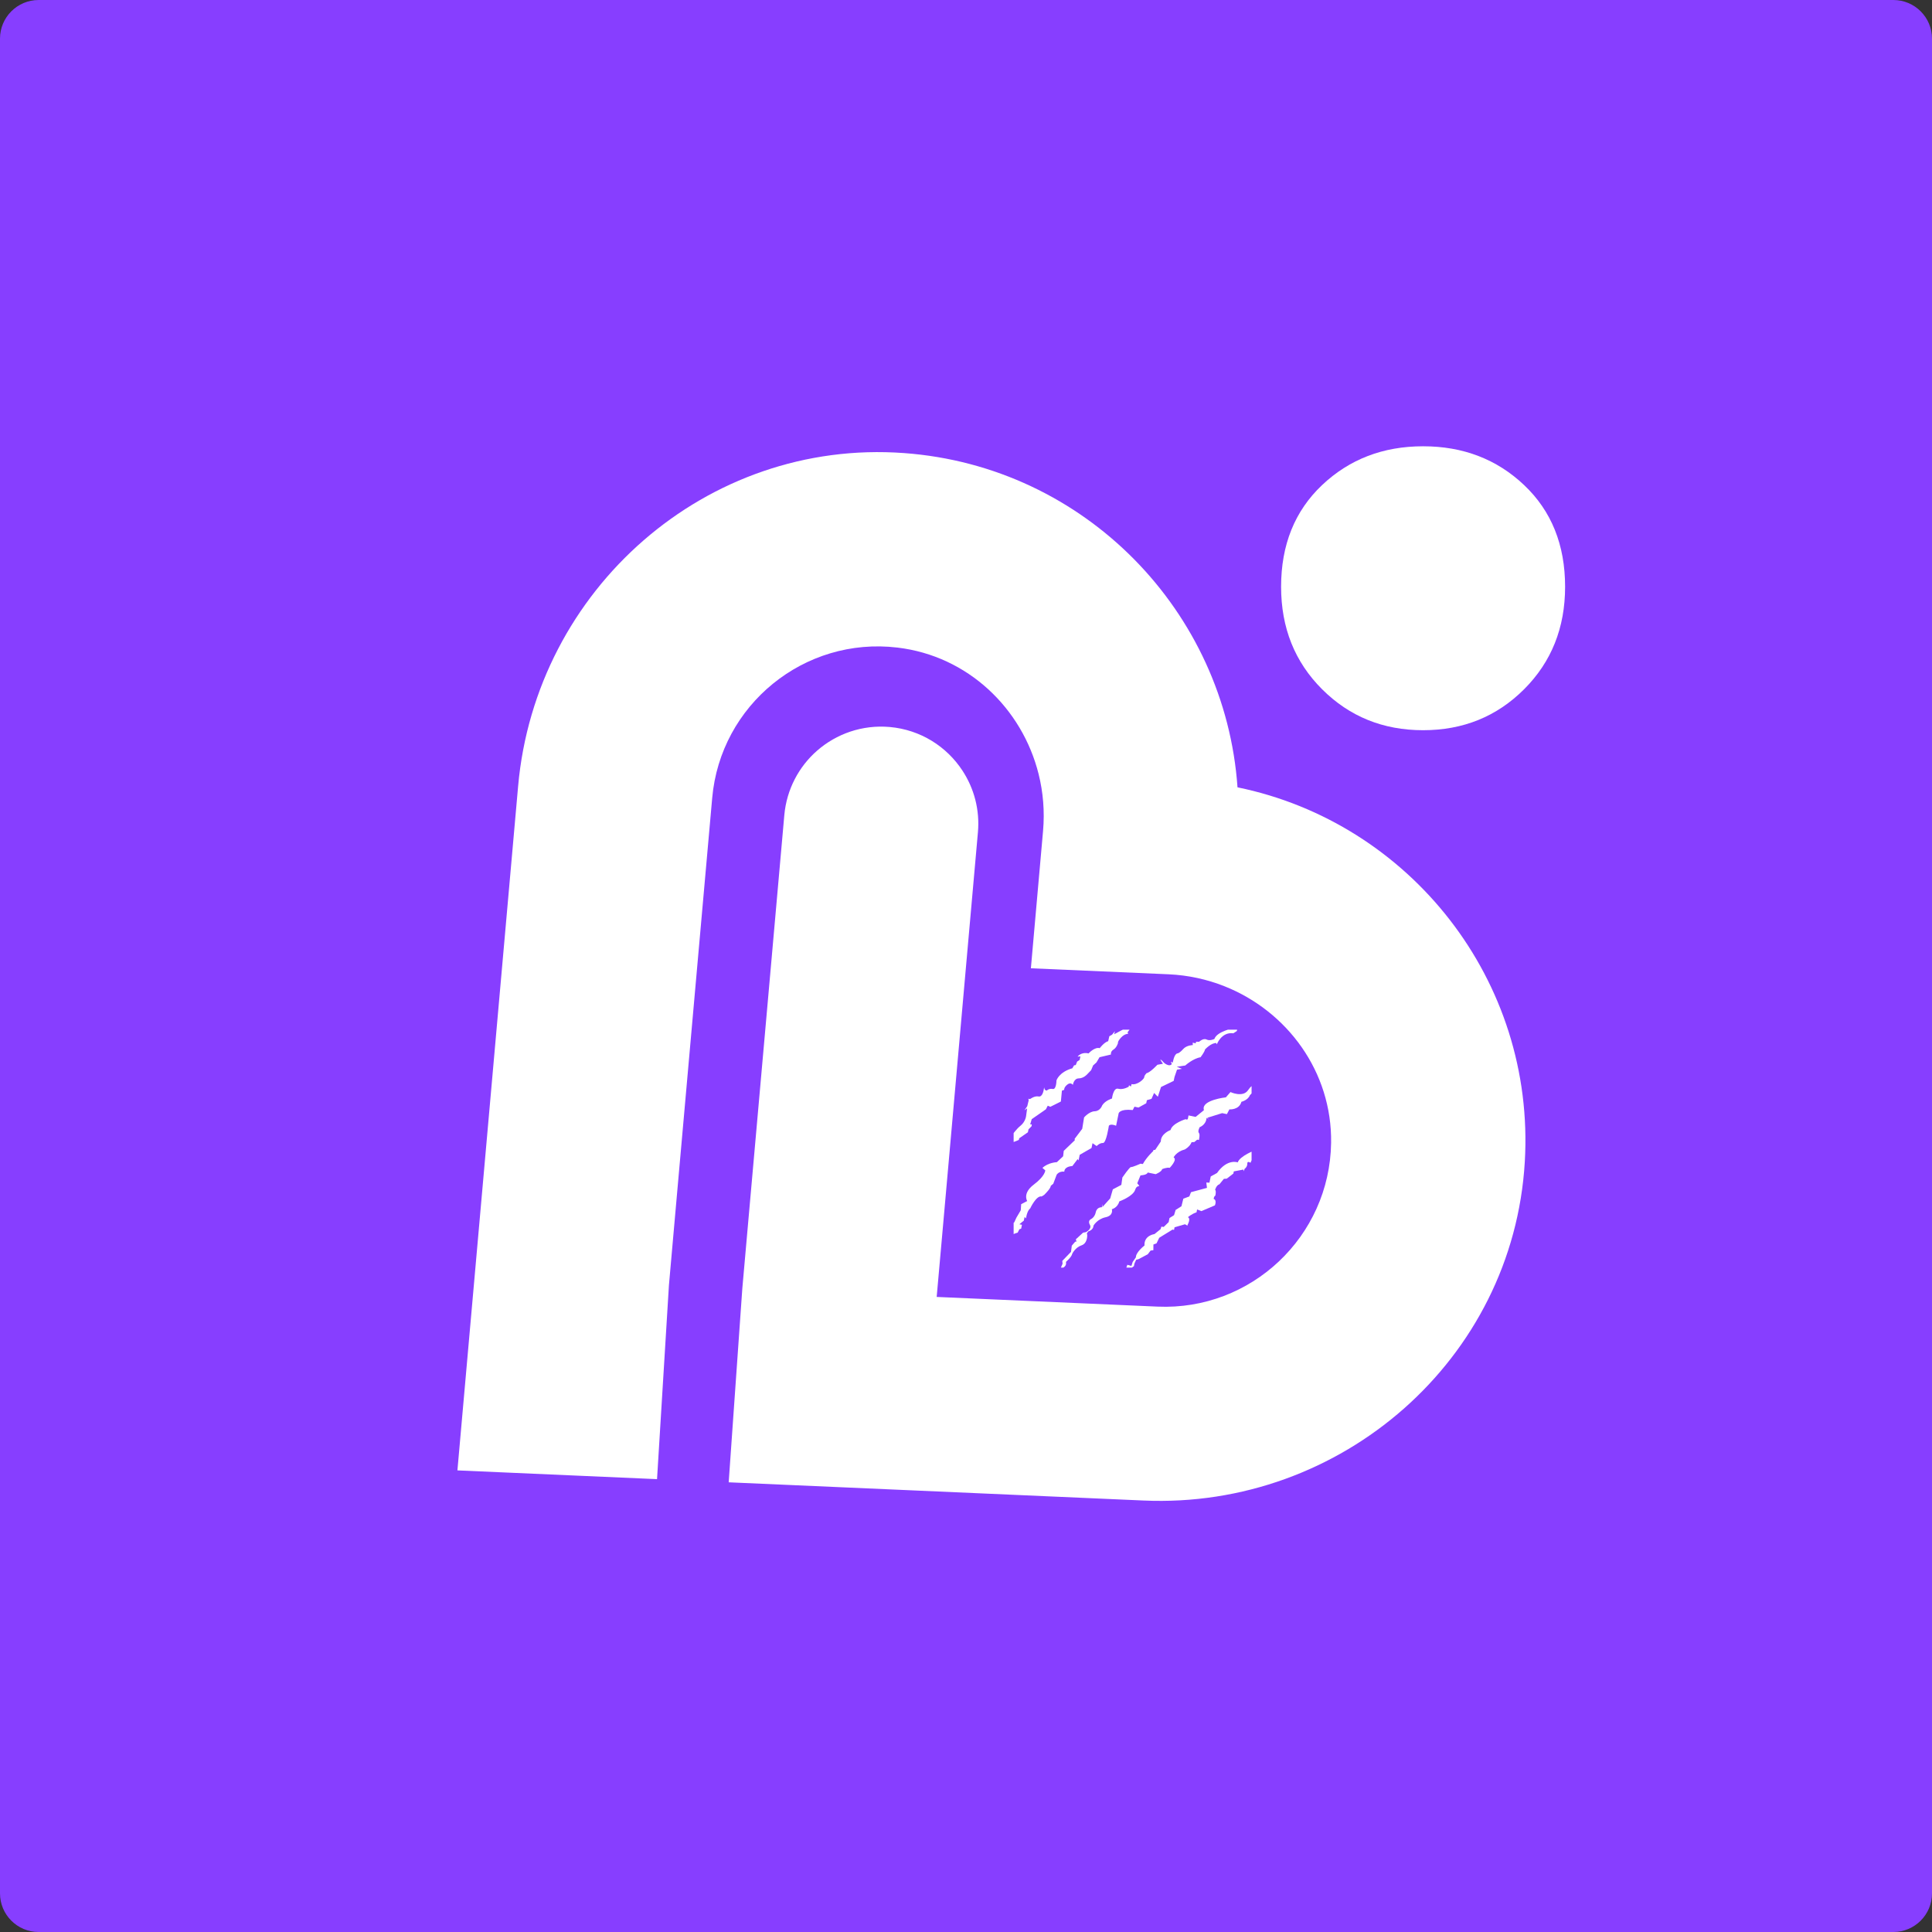
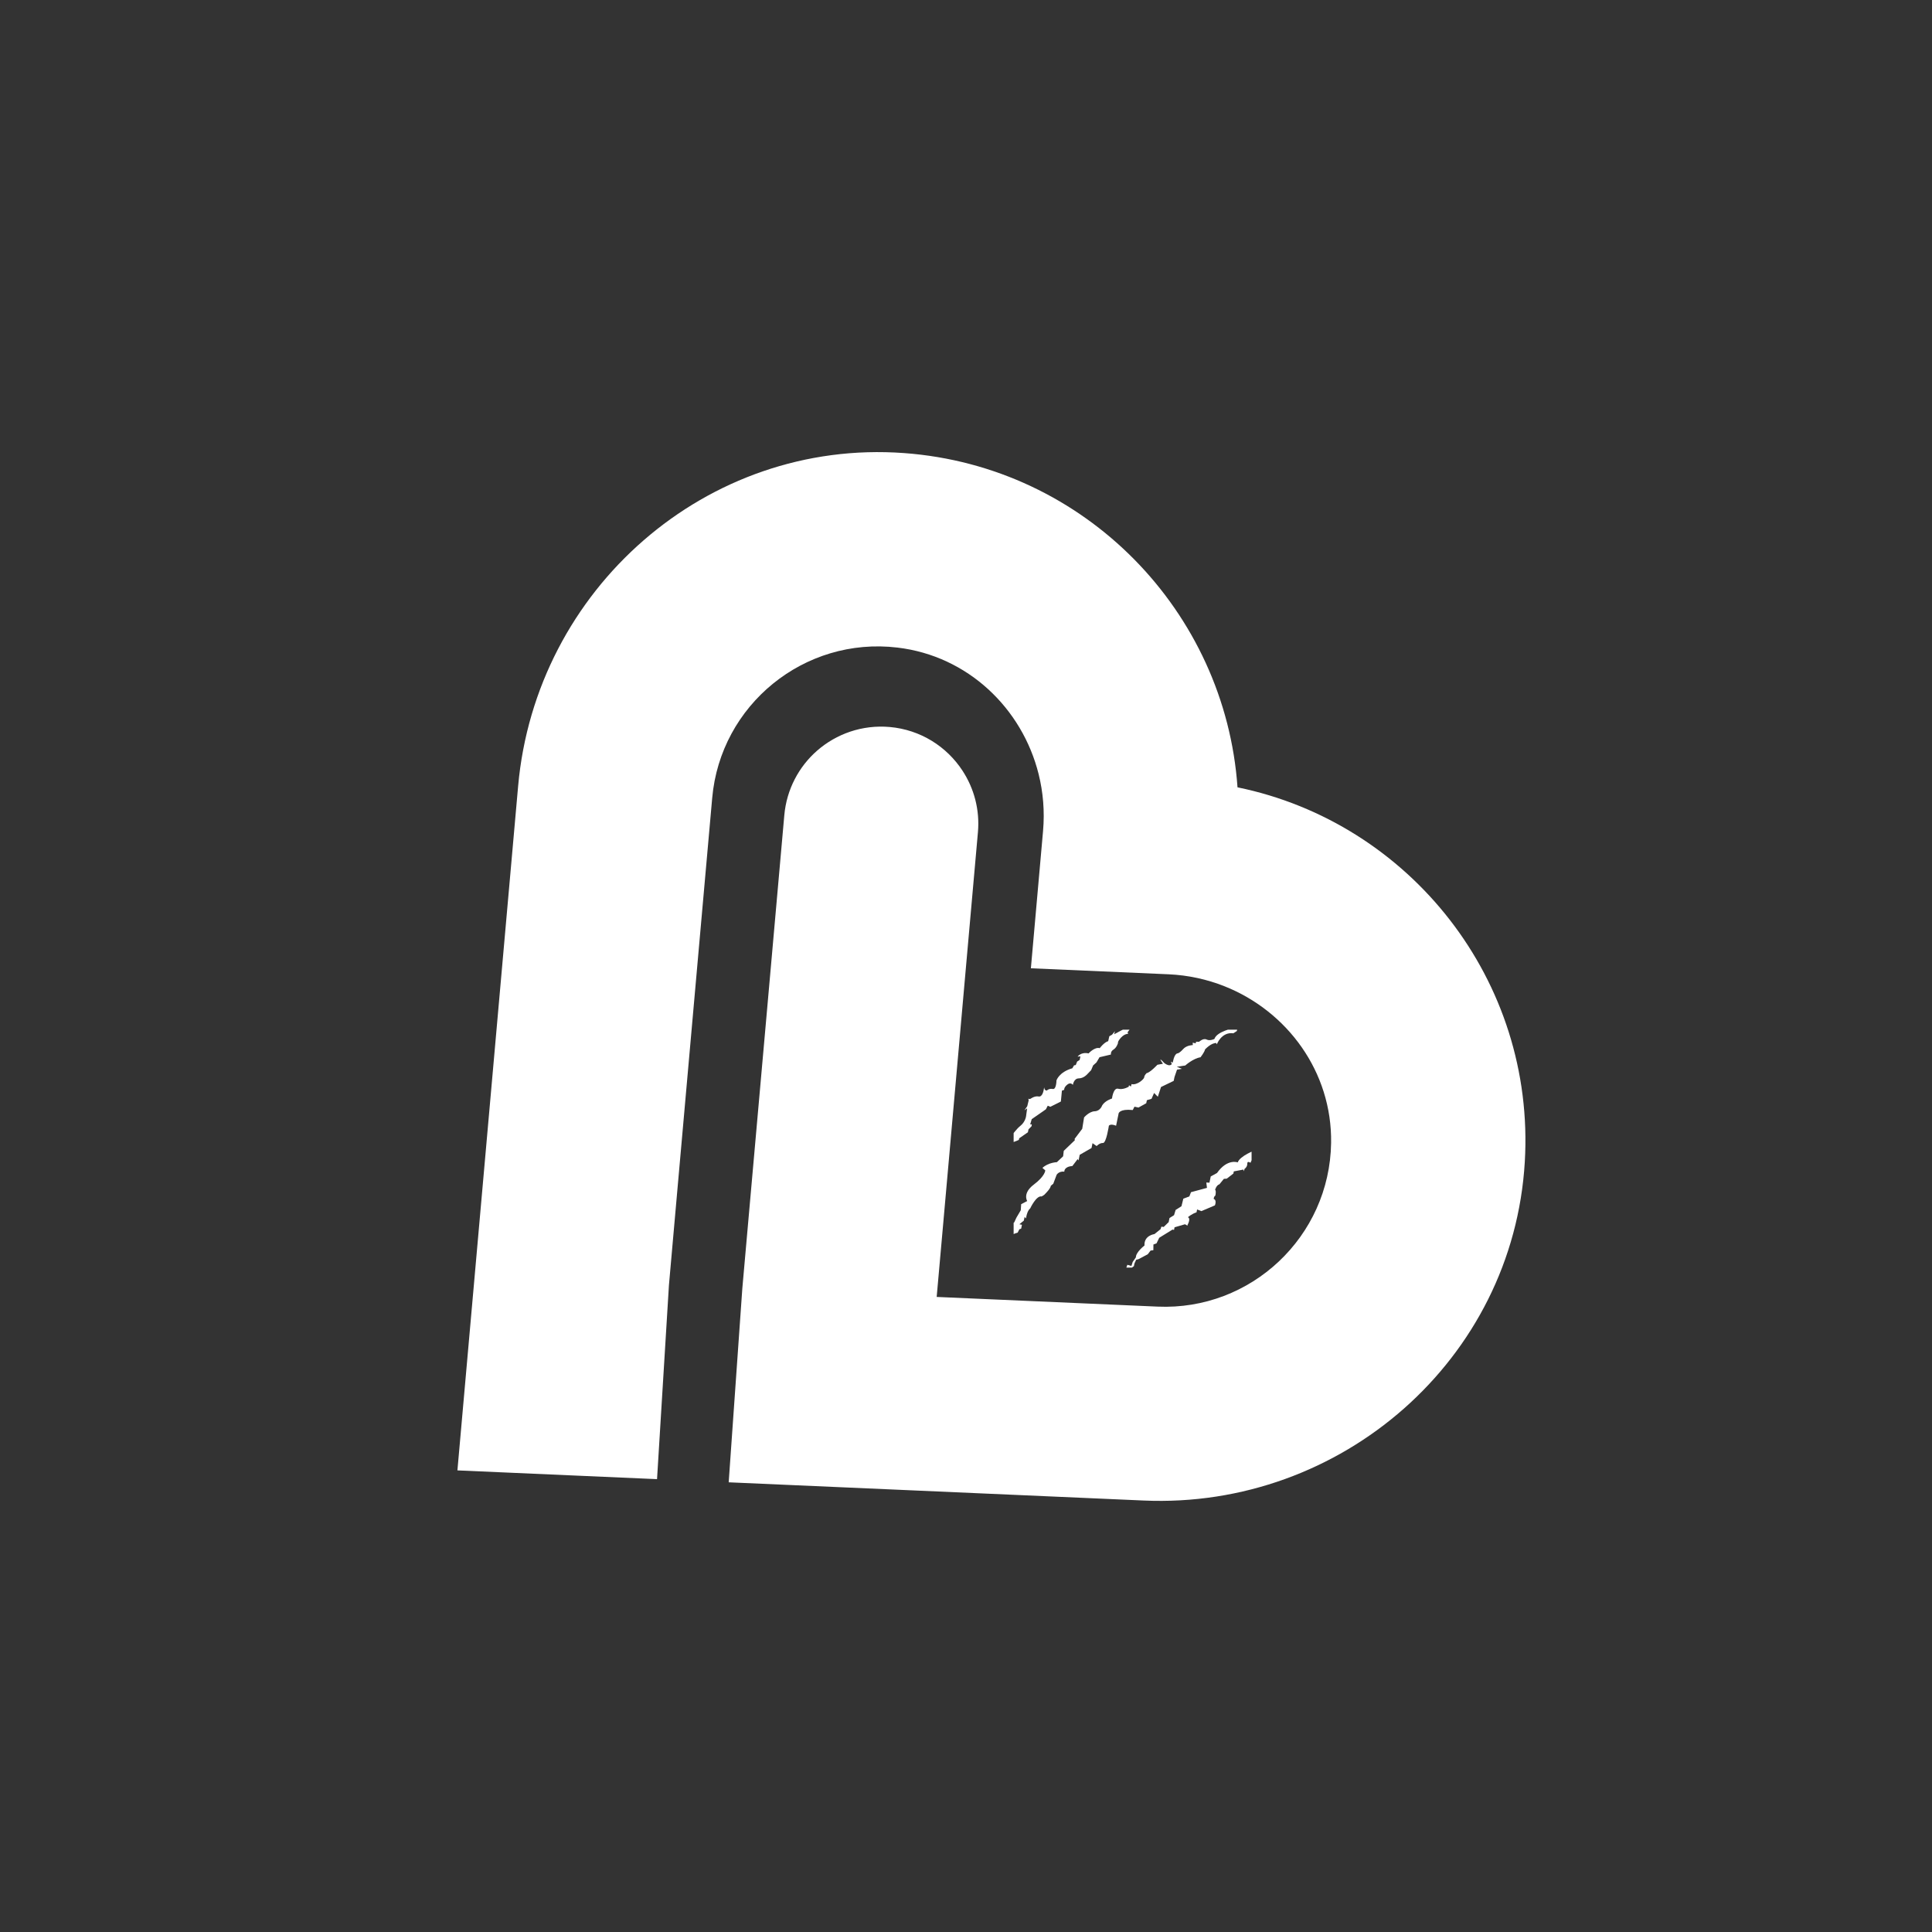
<svg xmlns="http://www.w3.org/2000/svg" width="500" zoomAndPan="magnify" viewBox="0 0 375 375" height="500" preserveAspectRatio="xMidYMid meet" version="1.0">
  <rect x="0" y="0" width="375" height="375" fill="#333333" stroke="none" />
  <defs>
    <g />
    <clipPath id="fd5ddfc6a9">
      <path d="M 7.5 0 L 367.5 0 C 371.641 0 375 3.359 375 7.5 L 375 367.5 C 375 371.641 371.641 375 367.5 375 L 7.5 375 C 3.359 375 0 371.641 0 367.5 L 0 7.5 C 0 3.359 3.359 0 7.5 0 Z M 7.5 0 " clip-rule="nonzero" />
    </clipPath>
    <clipPath id="a925d228eb">
      <path d="M 0 0 L 375 0 L 375 375 L 0 375 Z M 0 0 " clip-rule="nonzero" />
    </clipPath>
    <clipPath id="e1d44b32a1">
      <path d="M 7.5 0 L 367.5 0 C 371.641 0 375 3.359 375 7.5 L 375 367.5 C 375 371.641 371.641 375 367.5 375 L 7.5 375 C 3.359 375 0 371.641 0 367.5 L 0 7.5 C 0 3.359 3.359 0 7.5 0 Z M 7.5 0 " clip-rule="nonzero" />
    </clipPath>
    <clipPath id="5d906dfe83">
      <rect x="0" width="375" y="0" height="375" />
    </clipPath>
    <clipPath id="6806f88eaf">
      <path d="M 0.785 87.754 L 208.082 87.754 L 208.082 291.32 L 0.785 291.32 Z M 0.785 87.754 " clip-rule="nonzero" />
    </clipPath>
    <clipPath id="8d9acec9ba">
      <path d="M 108.746 199.855 L 137 199.855 L 137 231 L 108.746 231 Z M 108.746 199.855 " clip-rule="nonzero" />
    </clipPath>
    <clipPath id="1b22babe09">
      <path d="M 110.574 190.637 L 164.156 201.703 L 153.09 255.281 L 99.512 244.215 Z M 110.574 190.637 " clip-rule="nonzero" />
    </clipPath>
    <clipPath id="c5703cdc9d">
      <path d="M 108.746 199.855 L 153 199.855 L 153 244 L 108.746 244 Z M 108.746 199.855 " clip-rule="nonzero" />
    </clipPath>
    <clipPath id="190b2ca126">
      <path d="M 110.574 190.637 L 164.156 201.703 L 153.09 255.281 L 99.512 244.215 Z M 110.574 190.637 " clip-rule="nonzero" />
    </clipPath>
    <clipPath id="44a0cab9bf">
      <path d="M 139 206 L 140 206 L 140 207 L 139 207 Z M 139 206 " clip-rule="nonzero" />
    </clipPath>
    <clipPath id="e70e4a2128">
      <path d="M 110.574 190.637 L 164.156 201.703 L 153.09 255.281 L 99.512 244.215 Z M 110.574 190.637 " clip-rule="nonzero" />
    </clipPath>
    <clipPath id="4195b7d4fa">
      <path d="M 117 208 L 154.93 208 L 154.93 246.039 L 117 246.039 Z M 117 208 " clip-rule="nonzero" />
    </clipPath>
    <clipPath id="9dae68be2d">
      <path d="M 110.574 190.637 L 164.156 201.703 L 153.09 255.281 L 99.512 244.215 Z M 110.574 190.637 " clip-rule="nonzero" />
    </clipPath>
    <clipPath id="544084c98e">
-       <path d="M 126.551 202.203 L 159.156 208.938 L 149.766 254.402 L 117.16 247.672 Z M 126.551 202.203 " clip-rule="nonzero" />
-     </clipPath>
+       </clipPath>
    <clipPath id="88d83fec29">
      <path d="M 128 220 L 154.93 220 L 154.93 246.039 L 128 246.039 Z M 128 220 " clip-rule="nonzero" />
    </clipPath>
    <clipPath id="d4f2a25253">
      <path d="M 110.574 190.637 L 164.156 201.703 L 153.09 255.281 L 99.512 244.215 Z M 110.574 190.637 " clip-rule="nonzero" />
    </clipPath>
    <clipPath id="575b143dd4">
      <path d="M 135.551 215.395 L 160.551 220.559 L 153.547 254.473 L 128.547 249.309 Z M 135.551 215.395 " clip-rule="nonzero" />
    </clipPath>
    <clipPath id="4849e037c0">
-       <path d="M 145 0 L 223.281 0 L 223.281 218 L 145 218 Z M 145 0 " clip-rule="nonzero" />
-     </clipPath>
+       </clipPath>
    <clipPath id="f7c8ee1dad">
      <rect x="0" width="79" y="0" height="218" />
    </clipPath>
    <clipPath id="9539b196e3">
      <rect x="0" width="224" y="0" height="292" />
    </clipPath>
  </defs>
  <g clip-path="url(#fd5ddfc6a9)">
    <g transform="matrix(1, 0, 0, 1, 0, 0)">
      <g clip-path="url(#5d906dfe83)">
        <g clip-path="url(#a925d228eb)">
          <g clip-path="url(#e1d44b32a1)">
-             <rect x="-82.5" width="540" fill="#873eff" height="540" y="-82.5" fill-opacity="1" />
-           </g>
+             </g>
        </g>
      </g>
    </g>
  </g>
  <g transform="matrix(1, 0, 0, 1, 88, 0)">
    <g clip-path="url(#9539b196e3)">
      <g clip-path="url(#6806f88eaf)">
        <path fill="#ffffff" d="M 152.199 152.82 C 149.82 118.777 122.703 90.523 87.48 87.941 C 49.176 85.125 15.965 114.348 12.566 152.605 L 8.719 195.977 L 0.785 285.402 L 39.531 287.102 L 41.84 249.453 L 43.098 235.238 L 46.438 197.633 L 50.238 154.883 C 51.836 136.832 68.086 123.535 86.199 125.695 C 99.863 127.312 110.41 137.492 113.594 150.246 C 114.473 153.766 114.789 157.488 114.457 161.273 L 112.094 187.941 L 138.832 189.109 C 142.629 189.281 146.277 190.086 149.648 191.422 C 161.863 196.258 170.57 208.062 170.367 221.82 C 170.109 240.055 154.789 254.41 136.688 253.613 L 93.809 251.734 L 95.074 237.523 L 98.41 199.918 L 99.52 187.383 L 101.812 161.566 C 102.207 157.176 101.059 153.012 98.82 149.59 C 95.77 144.914 90.68 141.641 84.695 141.109 C 79.355 140.641 74.336 142.434 70.59 145.711 C 67.066 148.797 64.684 153.199 64.234 158.23 L 62.082 182.5 L 61.797 185.719 L 60.684 198.262 L 57.344 235.867 L 56.086 250.07 L 53.438 287.715 L 90.473 289.34 L 133.969 291.25 C 172.34 292.938 205.691 263.875 207.961 225.535 C 210.047 190.293 185.625 159.672 152.199 152.82 " fill-opacity="1" fill-rule="nonzero" />
      </g>
      <g clip-path="url(#8d9acec9ba)">
        <g clip-path="url(#1b22babe09)">
          <path fill="#ffffff" d="M 136.043 196.68 C 136.043 196.68 135.723 196.996 135.645 197.172 C 135.566 197.348 134.434 197.477 134.434 197.477 L 133.453 198.207 C 133.453 198.207 133.176 198.832 132.457 198.918 C 131.734 199.004 130.852 200.395 130.852 200.395 L 130.992 200.656 C 130.992 200.656 130.297 200.621 129.578 201.406 C 128.863 202.195 128.996 202.48 128.996 202.48 C 128.996 202.48 128.73 203.359 128.125 203.723 C 127.516 204.086 127.629 204.684 127.629 204.684 L 125.414 205.207 L 124.824 206.211 L 124.172 206.801 L 123.789 207.719 L 123.055 208.484 C 123.055 208.484 122.379 209.301 121.395 209.312 C 120.414 209.32 120.242 210.582 120.242 210.582 C 120.242 210.582 119.855 209.973 119.172 210.512 C 118.484 211.051 118.555 211.531 118.555 211.531 L 118.117 211.695 L 117.914 213.805 L 115.875 214.828 L 115.367 214.617 L 115.012 215.309 L 112.254 217.23 L 111.957 218.254 L 112.277 218.234 L 112.223 218.605 L 111.633 219.207 L 111.512 219.777 L 109.828 220.941 L 109.766 221.246 L 109.508 221.363 L 108.555 221.738 C 108.555 221.738 107.625 223.059 107.102 224.566 C 106.574 226.074 105.332 226.328 105.332 226.328 C 105.332 226.328 104.703 226.496 104.355 227.871 C 104.008 229.246 103.059 229.199 103.059 229.199 L 102.758 230.648 L 102.387 230.699 L 102.766 229.797 L 102.855 229.453 L 102.672 228.906 L 103.141 228.703 C 103.141 228.703 103.363 228.453 103.738 227.254 C 104.113 226.055 105.324 225.434 105.324 225.434 L 105.754 224.691 L 106.176 224.504 L 106.664 222.754 L 106.832 222.66 C 106.832 222.66 108.777 219.535 110.023 218.555 C 111.051 217.746 111.164 216.621 111.164 216.621 L 111.367 215.133 L 110.844 215.512 L 111.391 214.711 L 111.668 213.578 L 111.602 213.266 L 111.93 213.332 C 111.93 213.332 112.793 212.66 113.586 212.824 C 114.383 212.988 114.586 211.5 114.586 211.5 L 114.68 211.031 C 114.68 211.031 114.66 211.641 115.164 211.684 C 115.164 211.684 115.621 211.223 116.332 211.371 C 117.047 211.52 117.059 209.715 117.059 209.715 C 117.059 209.715 117.543 208.09 120.141 207.352 L 120.473 206.781 L 120.805 206.723 L 121.07 206.051 L 121.562 205.73 L 121.707 205.035 L 121.16 205.094 C 121.16 205.094 121.828 204.125 123.289 204.469 C 123.289 204.469 124.477 203.16 125.457 203.449 C 125.457 203.449 126.285 202.324 127.102 202.086 L 127.32 201.133 L 127.848 200.836 L 128.414 200.148 L 128.25 200.75 C 128.25 200.75 130.828 199.328 131.535 199.152 C 131.535 199.152 132.082 198.453 132.844 198.273 L 134.074 197.359 L 135.102 196.91 L 135.473 196.668 L 136.043 196.68 " fill-opacity="1" fill-rule="nonzero" />
        </g>
      </g>
      <g clip-path="url(#c5703cdc9d)">
        <g clip-path="url(#190b2ca126)">
          <path fill="#ffffff" d="M 105.598 243.914 L 106.203 243.516 L 106.746 242.293 C 106.746 242.293 106.566 241.441 107.703 241.285 C 107.703 241.285 107.18 239.875 109.527 239.254 L 109.855 238.605 L 110.207 238.48 L 110.359 237.73 L 109.859 237.629 L 110.723 236.926 L 110.871 236.207 L 111.137 236.488 L 111.262 235.898 C 111.262 235.898 111.453 234.961 111.965 234.543 C 111.965 234.543 113.137 232.016 114.168 232.23 C 114.168 232.23 114.707 231.98 114.898 231.695 C 114.898 231.695 115.918 230.703 115.965 230.156 L 116.438 229.766 L 117.086 228.043 C 117.086 228.043 117.465 227.309 118.586 227.406 C 118.586 227.406 118.492 226.445 120.145 226.328 L 121.172 224.977 L 121.348 225.242 L 121.57 224.148 L 123.863 222.828 L 124.059 221.891 L 124.855 222.449 C 124.855 222.449 125.441 221.82 126.086 221.855 C 126.73 221.891 127.23 218.508 127.23 218.508 C 127.23 218.508 127.492 218.039 128.633 218.504 L 129.129 216.098 C 129.129 216.098 129.316 215.191 131.867 215.457 L 132.199 214.809 L 132.98 214.973 L 134.484 214.141 L 134.609 213.547 L 135.512 213.277 L 136.008 212.145 L 136.734 212.879 L 137.352 210.988 L 139.812 209.801 L 139.969 209.051 L 140.457 207.621 L 141.406 207.457 L 140.41 207.059 L 142.059 206.812 C 142.059 206.812 143.543 205.457 145.027 205.211 C 145.027 205.211 145.828 204.172 145.895 203.695 C 145.895 203.695 147.074 202.406 148.074 202.453 L 148.188 202.703 C 148.188 202.703 149.082 200.25 151.395 200.562 L 152.074 200.117 L 152.16 199.711 L 152.617 199.383 L 151.508 199.543 C 151.508 199.543 148.184 200.191 147.715 201.66 C 147.715 201.66 146.844 202.098 146.195 201.77 C 145.547 201.441 144.734 202.219 144.734 202.219 L 144.152 202.195 L 144.09 202.508 L 143.496 202.387 L 143.531 202.848 C 143.531 202.848 142.32 202.859 141.641 203.633 C 140.961 204.402 140.59 204.457 140.59 204.457 C 140.59 204.457 140.023 204.371 139.691 205.965 C 139.363 207.559 137.934 206.285 137.934 206.285 C 137.934 206.285 137.461 205.734 137.281 205.664 C 137.098 205.594 137.73 206.473 137.73 206.473 L 136.648 206.672 C 136.648 206.672 135.223 208.203 134.555 208.293 C 134.555 208.293 134.105 208.723 134.098 209.078 C 134.09 209.434 132.727 210.684 131.637 210.426 L 131.508 210.891 L 131.137 210.648 L 131.078 210.93 C 131.078 210.93 129.996 211.586 129.043 211.324 C 128.086 211.062 127.836 213.223 127.836 213.223 C 127.836 213.223 126.52 213.605 125.93 214.559 C 125.93 214.559 125.574 215.656 124.488 215.695 C 123.406 215.73 122.418 216.895 122.418 216.895 L 122.059 219.102 L 120.582 221.055 L 120.625 221.312 L 118.473 223.379 L 118.355 224.43 L 117.137 225.578 C 117.137 225.578 115.469 225.625 114.336 226.691 L 114.887 227.164 C 114.887 227.164 114.895 228.242 112.656 229.93 C 110.418 231.617 111.379 233.121 111.379 233.121 L 110.211 233.727 L 110.129 234.914 L 109.273 236.367 L 108.863 237.258 L 108.254 237.688 C 108.254 237.688 107.918 239.148 107.043 239.75 C 107.043 239.75 107.484 240.297 106.961 241.102 L 106.27 242.391 C 106.27 242.391 105.66 242.98 105.598 243.914 " fill-opacity="1" fill-rule="nonzero" />
        </g>
      </g>
      <g clip-path="url(#44a0cab9bf)">
        <g clip-path="url(#e70e4a2128)">
          <path fill="#ffffff" d="M 139.625 206.957 L 139.246 206.051 L 139.66 206.305 Z M 139.625 206.957 " fill-opacity="1" fill-rule="nonzero" />
        </g>
      </g>
      <g clip-path="url(#4195b7d4fa)">
        <g clip-path="url(#9dae68be2d)">
          <g clip-path="url(#544084c98e)">
            <path fill="#ffffff" d="M 132.688 229.621 C 132.699 229.633 132.711 229.645 132.715 229.656 C 132.707 229.645 132.699 229.633 132.688 229.621 Z M 132.73 229.668 C 132.73 229.672 132.734 229.676 132.734 229.676 C 132.73 229.672 132.73 229.672 132.73 229.668 Z M 132.594 229.512 C 132.602 229.516 132.605 229.523 132.609 229.527 C 132.605 229.523 132.602 229.516 132.594 229.512 Z M 132.523 229.426 C 132.535 229.441 132.551 229.457 132.562 229.473 C 132.551 229.457 132.535 229.441 132.523 229.426 Z M 132.453 229.344 C 132.469 229.359 132.484 229.379 132.5 229.398 C 132.484 229.379 132.465 229.359 132.453 229.344 Z M 132.379 229.258 C 132.395 229.277 132.414 229.297 132.434 229.32 C 132.414 229.297 132.395 229.273 132.379 229.258 Z M 132.359 229.234 C 132.367 229.242 132.371 229.25 132.379 229.258 C 132.371 229.25 132.367 229.242 132.359 229.234 Z M 132.344 229.215 C 132.344 229.215 132.348 229.219 132.348 229.219 C 132.348 229.219 132.344 229.215 132.344 229.215 Z M 132.617 229.535 C 132.629 229.551 132.641 229.566 132.656 229.582 C 132.641 229.566 132.629 229.551 132.617 229.535 Z M 157.91 208.957 C 157.91 208.957 157.414 209.844 156.781 209.859 C 156.148 209.875 156.129 210.328 156.129 210.328 C 156.129 210.328 155.25 210.125 154.242 211.609 C 153.234 213.094 150.832 211.969 150.832 211.969 L 149.945 212.992 C 149.945 212.992 145.266 213.5 145.645 215.332 C 145.652 215.379 145.668 215.426 145.684 215.477 L 144.074 216.789 L 142.695 216.504 L 142.555 217.191 C 142.391 217.43 142.129 217.23 142.129 217.23 C 142.129 217.23 139.523 218.023 139.203 219.336 C 139.203 219.336 137.297 220.031 137.316 221.559 L 136.234 223.172 L 135.887 223.223 L 135.816 223.449 C 135.816 223.449 134.562 224.594 133.824 225.938 L 133.379 225.871 C 133.379 225.871 131.781 226.582 131.527 226.527 C 131.273 226.477 129.852 228.551 129.852 228.551 L 129.652 229.984 L 128 230.852 L 127.492 232.609 L 125.984 234.281 L 126.012 233.684 L 125.855 234.328 C 125.855 234.328 124.902 234.254 124.688 235.297 C 124.473 236.34 123.703 236.664 123.703 236.664 C 123.703 236.664 123.102 236.957 123.551 237.746 C 124.004 238.535 122.777 239.156 122.777 239.156 L 122.223 239.262 L 120.824 240.543 L 120.945 241.004 L 120.703 241.004 L 120.035 241.781 L 119.883 242.984 L 118.191 244.738 L 118.246 245.281 L 117.219 247.684 L 117.66 247.312 L 117.691 247.152 C 117.691 247.152 117.957 246.336 118.523 245.945 C 119.086 245.555 118.898 244.934 118.898 244.934 C 118.898 244.934 120.016 243.98 120.121 243.348 C 120.121 243.348 120.715 242.117 121.934 241.715 C 123.152 241.316 123.086 239.535 122.977 239.488 C 122.863 239.441 123.262 238.992 123.262 238.992 C 123.262 238.992 124.211 238.777 124.25 237.891 C 124.25 237.891 124.973 236.613 126.59 236.27 C 128.207 235.926 127.809 234.707 127.809 234.707 C 127.809 234.707 128.922 234.453 129.258 233.191 C 129.258 233.191 131.922 232.219 132.332 230.949 C 132.738 229.68 133.633 230.734 132.738 229.68 L 133.371 228.141 C 133.371 228.141 134.637 228.09 134.766 227.586 L 136.32 227.906 C 136.32 227.906 137.508 227.426 137.562 226.93 C 137.562 226.93 138.488 226.539 139.043 226.676 C 139.043 226.676 140.605 225.066 139.797 224.656 C 139.797 224.656 140.293 223.551 141.98 223.102 C 141.98 223.102 142.957 222.578 143.285 221.703 L 143.824 221.668 L 144.379 221.203 L 144.703 221.27 C 144.703 221.27 144.977 220.188 144.699 219.891 C 144.422 219.594 144.855 218.785 144.855 218.785 C 144.855 218.785 146.078 218.363 146.188 217.008 L 146.242 216.988 L 146.707 217.332 C 146.707 217.332 146.523 217.141 146.344 216.957 L 149.215 216.059 L 150.141 216.25 L 150.621 215.332 C 150.621 215.332 152.523 215.484 152.957 213.859 C 152.957 213.859 154.227 213.562 154.602 212.578 C 154.602 212.578 156.062 211.113 156.168 210.605 C 156.273 210.094 156.957 210.523 156.957 210.523 L 156.992 211.184 L 157.102 210.652 L 157.578 210.34 L 157.91 210.02 L 158.98 208.938 C 158.98 208.938 158.363 209.34 157.91 208.957 " fill-opacity="1" fill-rule="nonzero" />
          </g>
        </g>
      </g>
      <g clip-path="url(#88d83fec29)">
        <g clip-path="url(#d4f2a25253)">
          <g clip-path="url(#575b143dd4)">
            <path fill="#ffffff" d="M 129.102 249.355 C 129.102 249.355 130.223 248.695 130.461 248.711 L 130.695 247.59 L 131.25 247.43 L 131.508 246.191 L 132.09 245.758 L 132.191 245.254 L 132.527 244.523 L 132.984 244.402 L 134.781 243.453 L 135.328 242.734 L 135.867 242.66 L 135.879 241.555 L 136.477 241.34 L 137.008 240.25 L 139.582 238.66 L 139.879 238.723 L 139.98 238.219 L 142.012 237.625 L 142.477 237.906 L 142.512 237.727 C 142.512 237.727 143.195 236.516 142.57 236.262 C 142.57 236.262 143.289 235.613 144.242 235.316 L 144.359 234.754 L 145.184 235.078 L 147.812 233.961 C 147.812 233.961 148.238 232.941 147.578 232.715 C 147.578 232.715 147.586 232.223 147.895 232.07 C 147.895 232.07 148.109 231.191 147.855 230.926 C 147.855 230.926 148.105 230.023 148.691 229.867 L 149.555 228.812 L 150.113 228.777 L 151.398 227.781 L 151.48 227.367 L 153.34 227.012 L 153.457 227.344 L 153.547 226.902 C 153.547 226.902 154.117 226.527 154.098 225.875 C 154.078 225.227 154.719 225.699 154.719 225.699 L 155.012 225.02 C 155.012 225.02 155.867 224.152 156.547 224.289 C 157.227 224.43 156.695 224.32 156.695 224.32 L 157.223 222.77 L 160.504 220.77 L 160.098 220.504 L 159.227 221 L 158.871 220.926 L 158.812 221.223 C 158.812 221.223 157.562 222.5 156.602 222.395 C 155.637 222.289 155.691 223.223 155.691 223.223 C 155.691 223.223 152.695 224.328 152.242 225.617 C 152.242 225.617 150.223 224.832 148.219 227.68 L 147.004 228.348 L 146.754 229.559 L 146.145 229.527 L 146.27 230.566 L 143.172 231.402 L 142.848 232.23 L 141.684 232.664 L 141.32 234.129 L 140.188 234.848 L 139.883 235.863 L 139 236.418 L 138.836 237.215 L 137.871 238.152 L 137.426 238.09 L 137.262 238.582 L 136.078 239.535 C 136.078 239.535 134.027 239.781 134.145 241.754 C 134.145 241.754 132.465 243.035 132.473 244.051 L 131.855 244.941 L 131.605 245.719 L 130.82 245.496 L 130.027 247.699 L 128.754 249.098 L 129.102 249.355 " fill-opacity="1" fill-rule="nonzero" />
          </g>
        </g>
      </g>
      <g clip-path="url(#4849e037c0)">
        <g transform="matrix(1, 0, 0, 1, 145, 0)">
          <g clip-path="url(#f7c8ee1dad)">
            <g fill="#ffffff" fill-opacity="1">
              <g transform="translate(6.004, 139.467)">
                <g>
                  <path d="M 37.219 2.266 C 29.457 2.266 22.922 -0.383 17.609 -5.688 C 12.305 -10.988 9.656 -17.617 9.656 -25.578 C 9.656 -33.711 12.305 -40.289 17.609 -45.312 C 22.922 -50.332 29.457 -52.844 37.219 -52.844 C 44.988 -52.844 51.523 -50.332 56.828 -45.312 C 62.129 -40.289 64.781 -33.711 64.781 -25.578 C 64.781 -17.617 62.129 -10.988 56.828 -5.688 C 51.523 -0.383 44.988 2.266 37.219 2.266 Z M 37.219 2.266 " />
                </g>
              </g>
            </g>
          </g>
        </g>
      </g>
    </g>
  </g>
</svg>